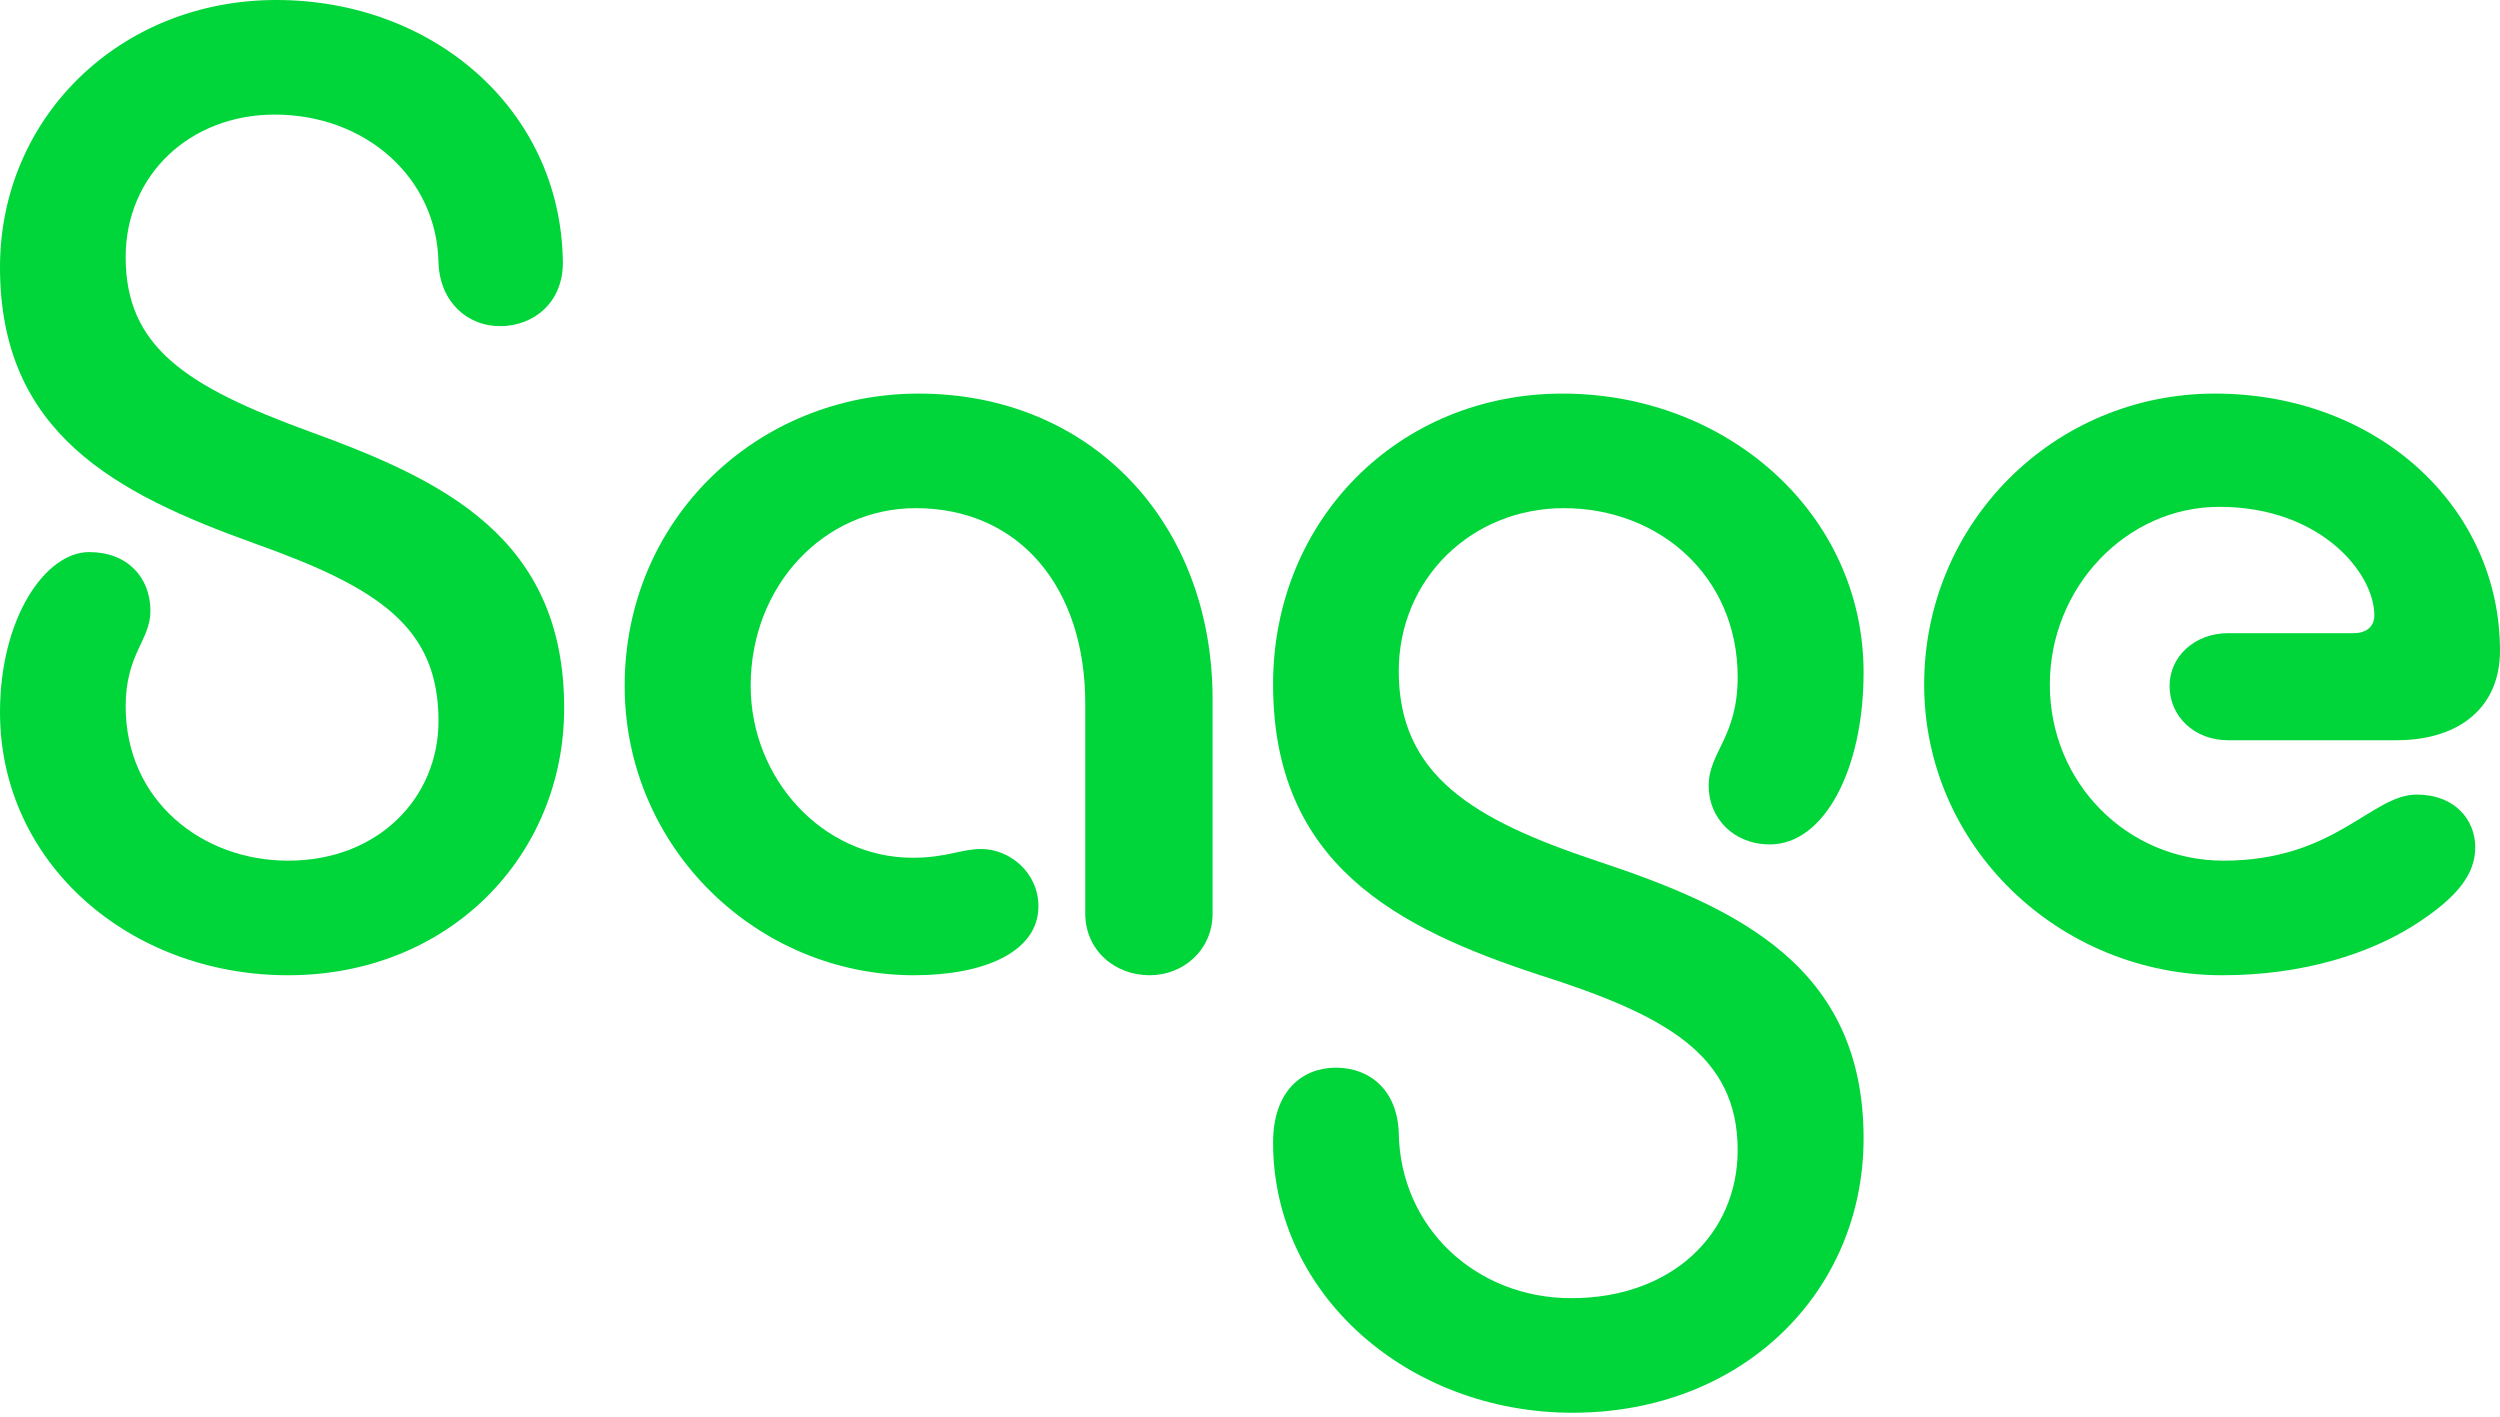
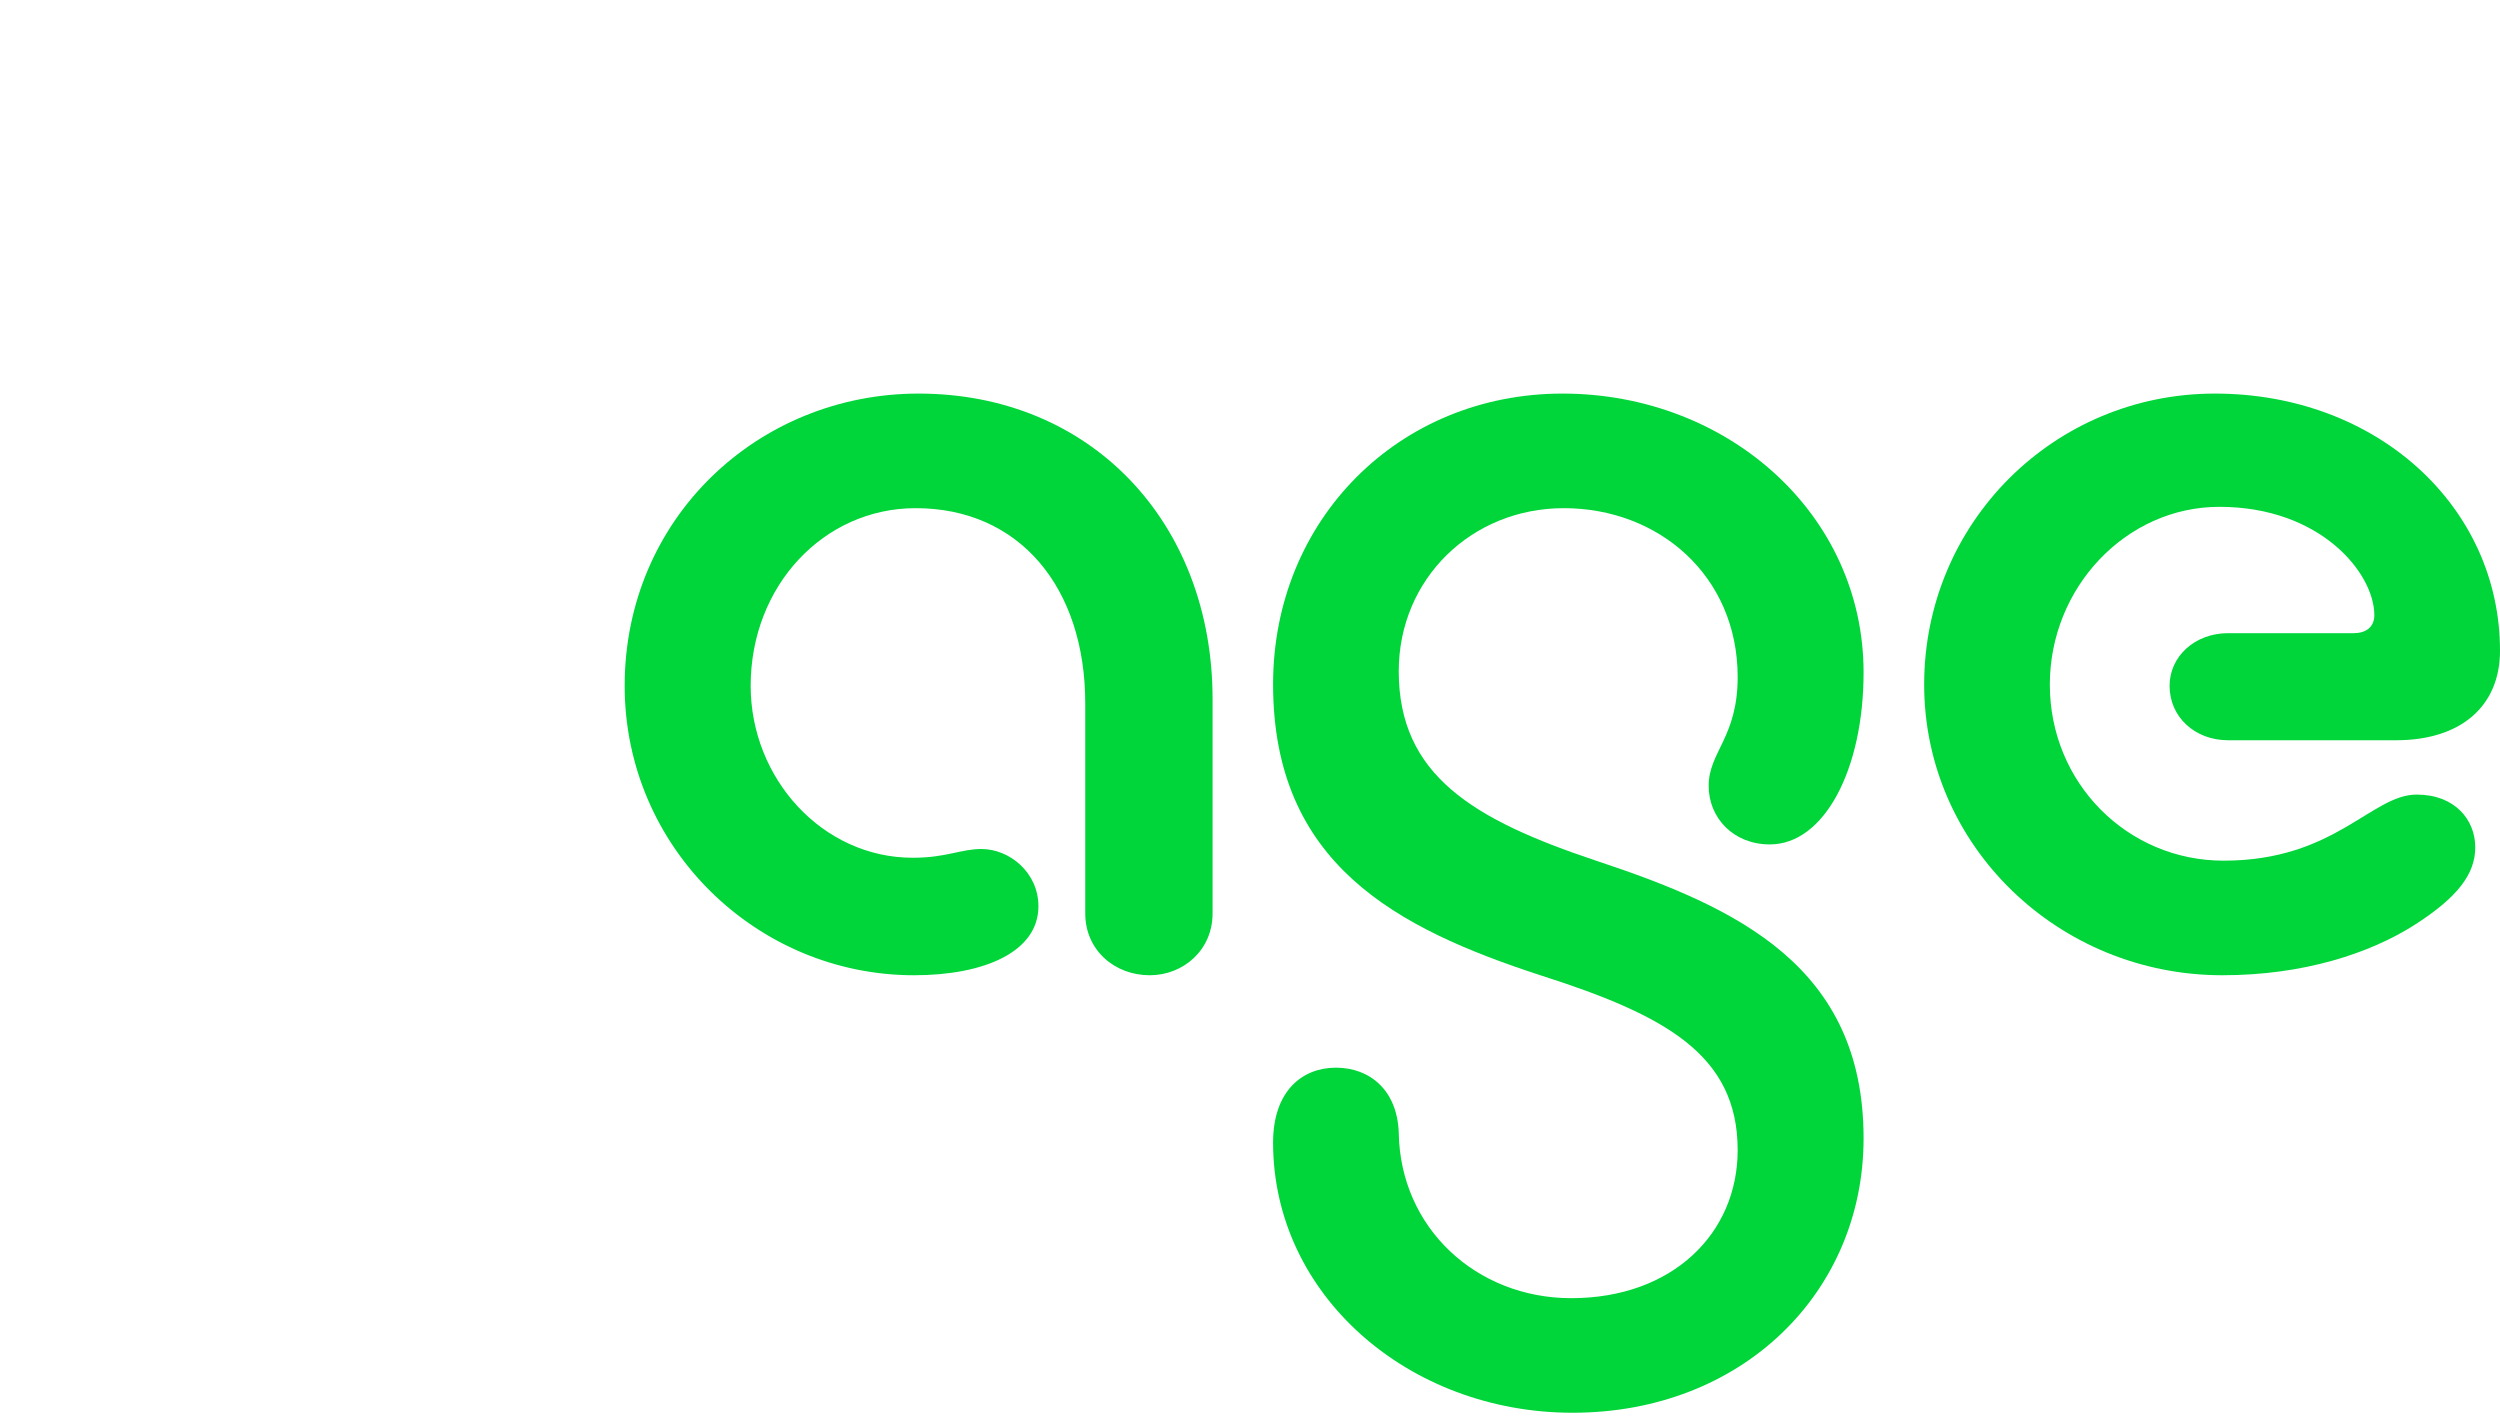
<svg xmlns="http://www.w3.org/2000/svg" width="30px" height="17px" viewBox="0 0 30 17" version="1.1">
  <g id="surface1">
-     <path style=" stroke:none;fill-rule:nonzero;fill:rgb(0%,83.922%,22.353%);fill-opacity:1;" d="M 3.316 0 C 5.191 0 6.719 1.305 6.754 3.121 C 6.77 3.629 6.402 3.914 6 3.914 C 5.613 3.914 5.281 3.629 5.262 3.156 C 5.246 2.133 4.387 1.375 3.297 1.375 C 2.281 1.375 1.508 2.098 1.508 3.086 C 1.508 4.16 2.227 4.637 3.719 5.18 C 5.316 5.762 6.77 6.449 6.77 8.496 C 6.77 10.273 5.387 11.703 3.457 11.703 C 1.562 11.703 0 10.363 0 8.547 C 0 7.418 0.543 6.625 1.07 6.625 C 1.527 6.625 1.805 6.926 1.805 7.332 C 1.805 7.684 1.508 7.844 1.508 8.477 C 1.508 9.605 2.422 10.328 3.457 10.328 C 4.543 10.328 5.262 9.57 5.262 8.652 C 5.262 7.523 4.543 7.051 3.051 6.52 C 1.387 5.922 0 5.199 0 3.207 C 0 1.41 1.438 0 3.316 0 Z M 3.316 0 " />
    <path style=" stroke:none;fill-rule:nonzero;fill:rgb(0%,83.922%,22.353%);fill-opacity:1;" d="M 10.969 11.703 C 9.078 11.703 7.496 10.168 7.496 8.23 C 7.496 6.223 9.094 4.723 11.023 4.723 C 13.094 4.723 14.551 6.273 14.551 8.391 L 14.551 10.961 C 14.551 11.402 14.199 11.703 13.797 11.703 C 13.375 11.703 13.023 11.402 13.023 10.961 L 13.023 8.441 C 13.023 7.051 12.234 6.098 10.988 6.098 C 9.883 6.098 9.008 7.031 9.008 8.23 C 9.008 9.34 9.867 10.293 10.953 10.293 C 11.355 10.293 11.531 10.188 11.777 10.188 C 12.113 10.188 12.461 10.469 12.461 10.875 C 12.461 11.422 11.812 11.703 10.969 11.703 Z M 10.969 11.703 " />
    <path style=" stroke:none;fill-rule:nonzero;fill:rgb(0%,83.922%,22.353%);fill-opacity:1;" d="M 18.871 16.953 C 16.906 16.953 15.277 15.543 15.277 13.711 C 15.277 13.094 15.625 12.812 16.031 12.812 C 16.434 12.812 16.766 13.078 16.785 13.59 C 16.801 14.734 17.715 15.578 18.855 15.578 C 20.066 15.578 20.852 14.805 20.852 13.801 C 20.852 12.652 19.977 12.18 18.484 11.703 C 16.75 11.137 15.277 10.363 15.277 8.211 C 15.277 6.238 16.785 4.723 18.75 4.723 C 20.73 4.723 22.363 6.168 22.363 8.07 C 22.363 9.234 21.891 10.133 21.238 10.133 C 20.801 10.133 20.504 9.816 20.504 9.43 C 20.504 9.023 20.852 8.848 20.852 8.125 C 20.852 6.91 19.906 6.098 18.766 6.098 C 17.66 6.098 16.785 6.945 16.785 8.055 C 16.785 9.305 17.68 9.836 19.152 10.328 C 20.852 10.891 22.363 11.598 22.363 13.66 C 22.363 15.508 20.906 16.953 18.871 16.953 Z M 18.871 16.953 " />
    <path style=" stroke:none;fill-rule:nonzero;fill:rgb(0%,83.922%,22.353%);fill-opacity:1;" d="M 26.668 11.703 C 24.703 11.703 23.09 10.152 23.09 8.215 C 23.09 6.273 24.648 4.723 26.578 4.723 C 28.527 4.723 30 6.082 30 7.809 C 30 8.477 29.527 8.883 28.754 8.883 L 26.738 8.883 C 26.336 8.883 26.035 8.602 26.035 8.23 C 26.035 7.879 26.336 7.598 26.738 7.598 L 28.246 7.598 C 28.387 7.598 28.492 7.527 28.492 7.383 C 28.492 6.875 27.844 6.082 26.633 6.082 C 25.512 6.082 24.598 7.051 24.598 8.215 C 24.598 9.395 25.527 10.328 26.684 10.328 C 28.02 10.328 28.457 9.535 29 9.535 C 29.457 9.535 29.703 9.836 29.703 10.168 C 29.703 10.488 29.492 10.77 28.965 11.105 C 28.438 11.438 27.648 11.703 26.668 11.703 Z M 26.668 11.703 " />
  </g>
</svg>